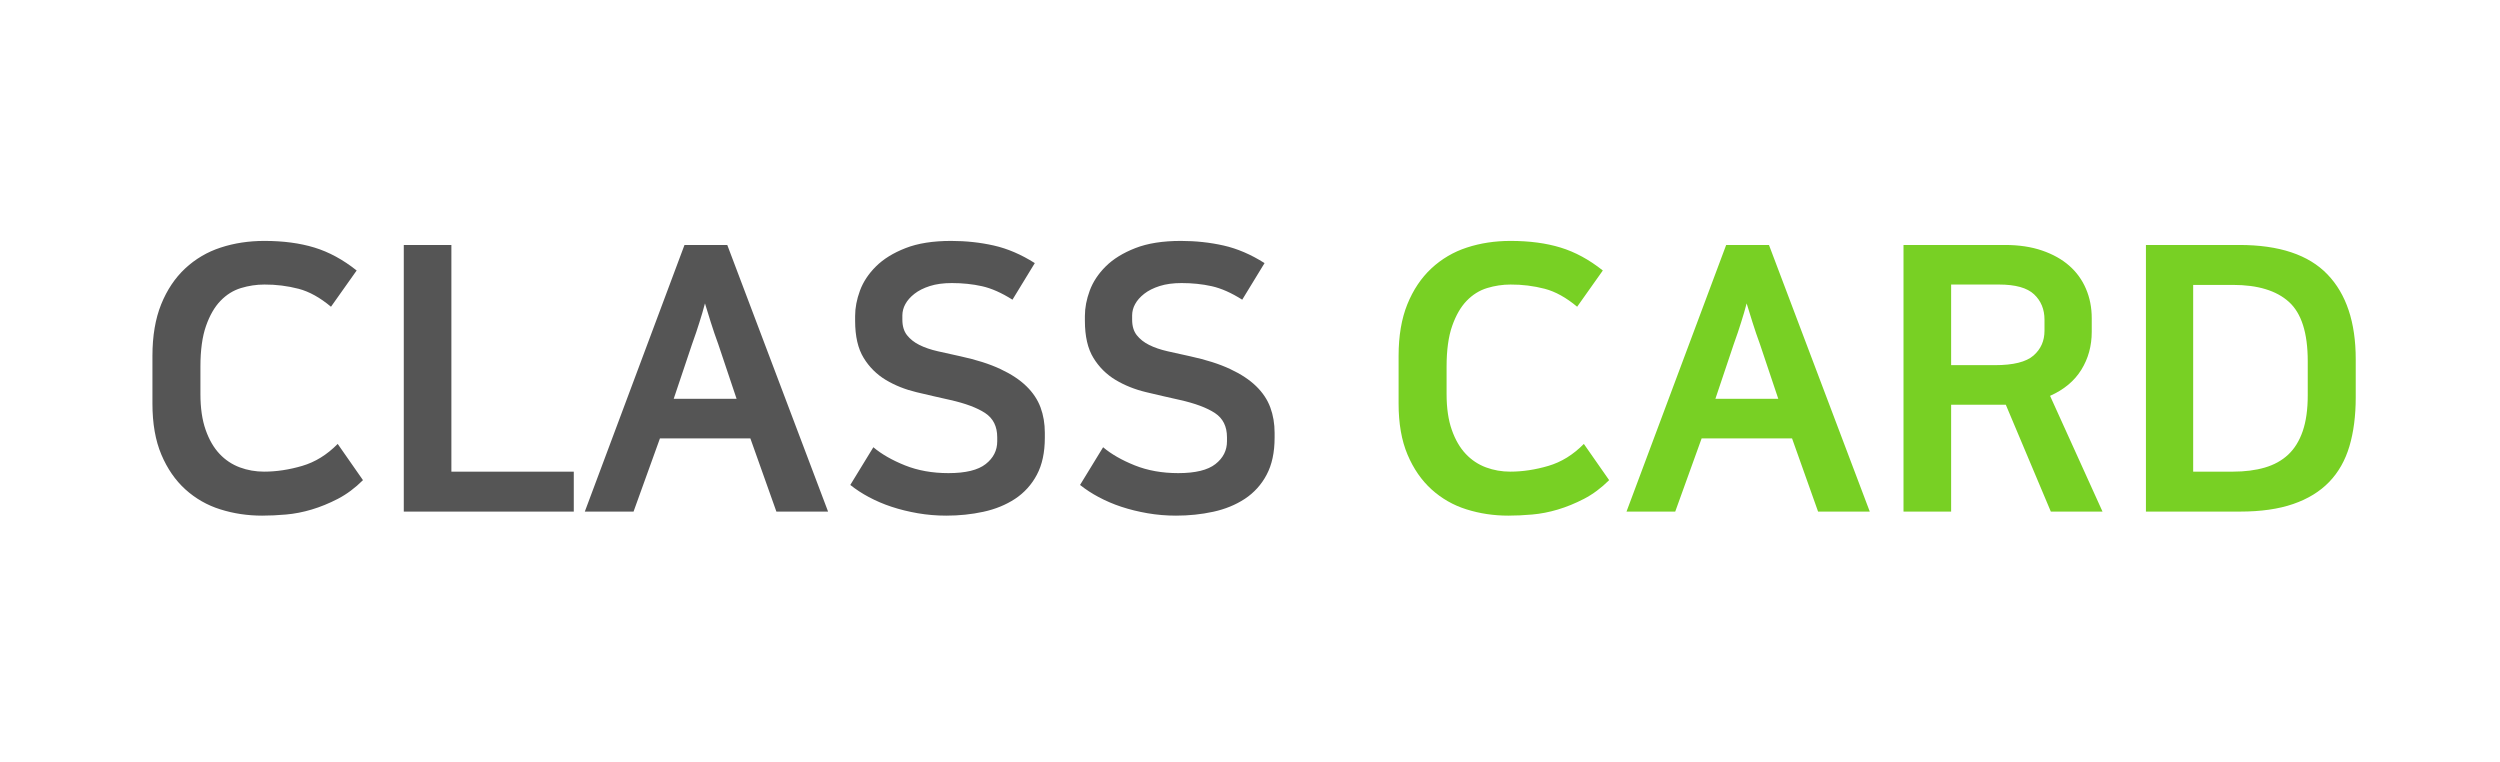
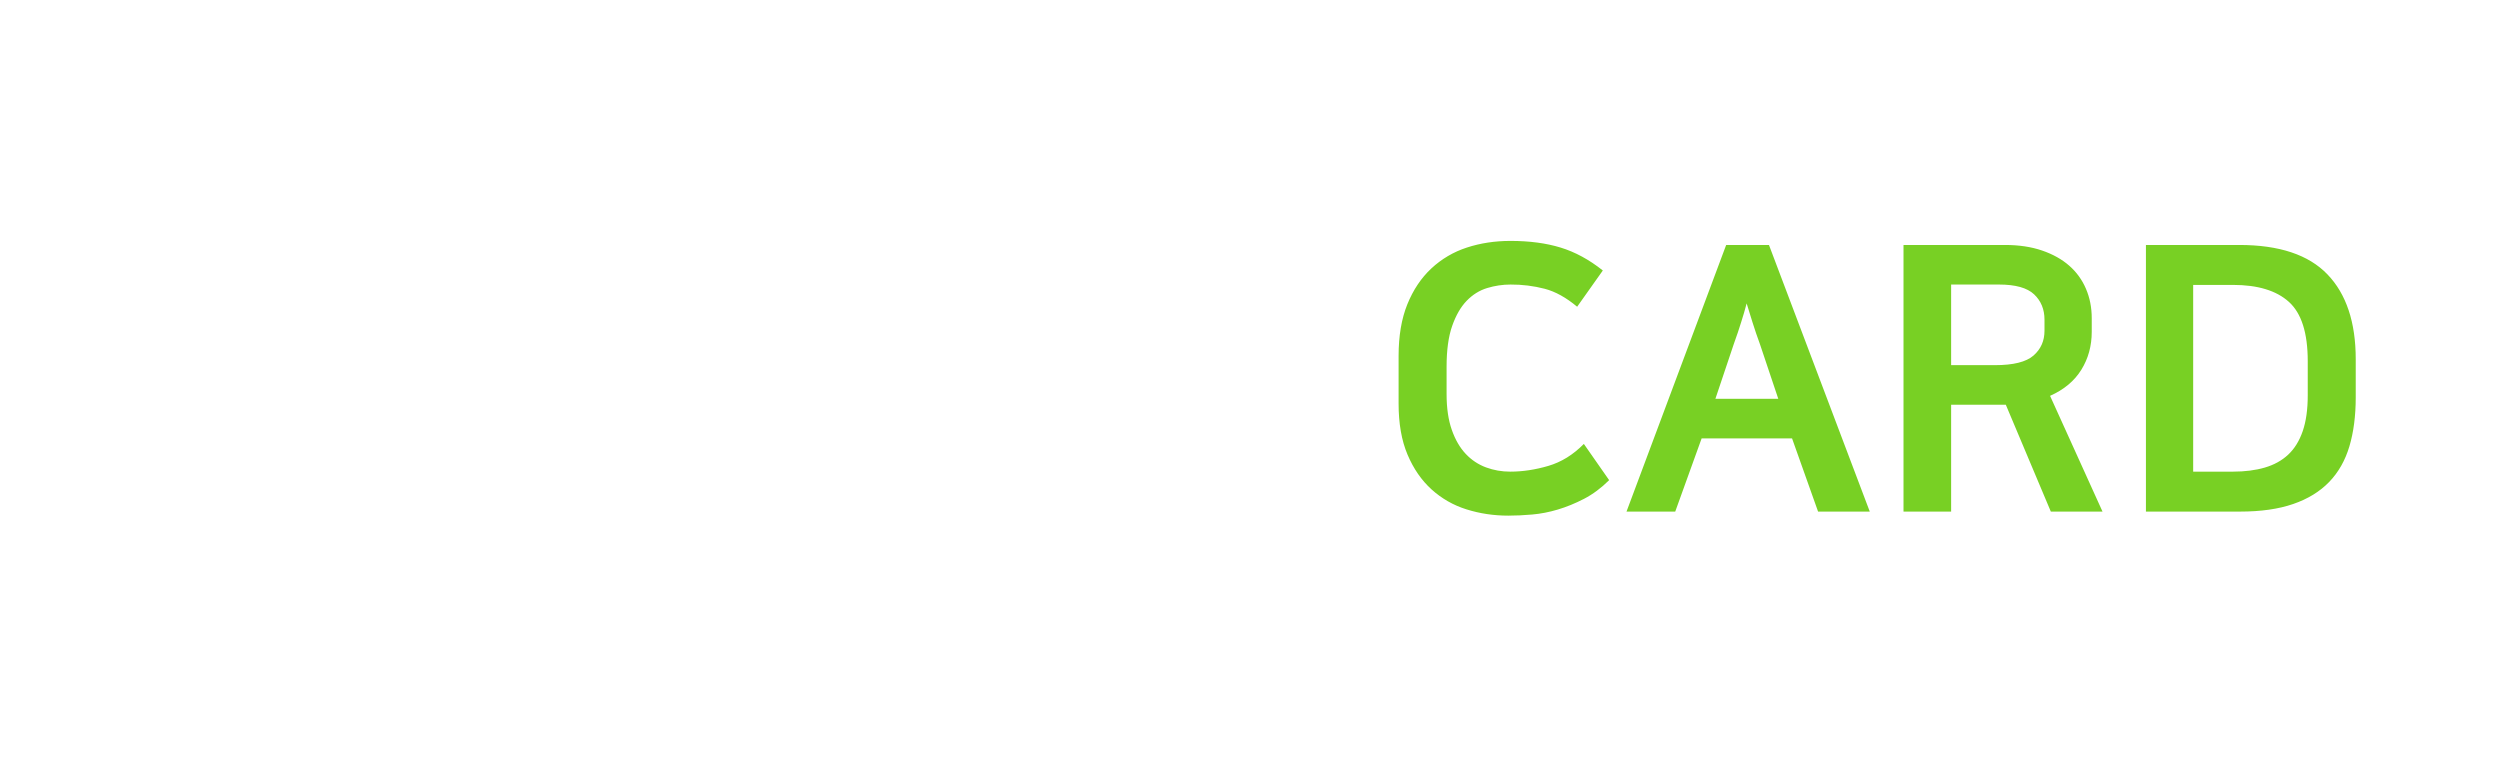
<svg xmlns="http://www.w3.org/2000/svg" width="164" height="50" viewBox="0 0 164 50" fill="none">
-   <path fill-rule="evenodd" clip-rule="evenodd" d="M17.345 15.804C18.581 15.804 19.676 15.949 20.627 16.24C21.579 16.531 22.502 17.032 23.397 17.744L21.713 20.122C20.997 19.523 20.29 19.13 19.59 18.945C18.857 18.755 18.102 18.661 17.345 18.666C16.825 18.666 16.312 18.743 15.808 18.896C15.303 19.05 14.856 19.329 14.466 19.733C14.075 20.137 13.758 20.687 13.514 21.383C13.27 22.078 13.148 22.968 13.148 24.051V25.846C13.148 26.768 13.262 27.552 13.49 28.198C13.717 28.846 14.022 29.372 14.404 29.776C14.773 30.171 15.229 30.474 15.735 30.661C16.239 30.847 16.767 30.94 17.321 30.94C18.134 30.94 18.968 30.814 19.822 30.563C20.676 30.313 21.453 29.832 22.153 29.121L23.811 31.498C23.291 32.015 22.742 32.423 22.165 32.723C21.587 33.022 21.014 33.256 20.445 33.426C19.875 33.596 19.314 33.705 18.76 33.753C18.207 33.802 17.687 33.826 17.199 33.826C16.239 33.826 15.324 33.689 14.454 33.414C13.604 33.151 12.821 32.704 12.16 32.104C11.501 31.506 10.976 30.746 10.586 29.824C10.195 28.902 10 27.786 10 26.476V23.347C10 22.037 10.191 20.91 10.573 19.963C10.956 19.017 11.481 18.233 12.147 17.611C12.815 16.988 13.611 16.52 14.478 16.24C15.365 15.949 16.32 15.804 17.345 15.804ZM29.611 16.07V30.94H37.64V33.56H26.488V16.07H29.611V16.07ZM54.323 33.56H50.931L49.223 28.757H43.293L41.561 33.56H38.364L44.903 16.07H47.709L54.322 33.56H54.323ZM44.196 26.162H48.32L47.124 22.596C46.945 22.11 46.779 21.621 46.624 21.128L46.246 19.903C46.135 20.323 46.013 20.739 45.88 21.152L45.672 21.795C45.599 22.021 45.505 22.288 45.392 22.596L44.195 26.162H44.196ZM62.221 31.037C63.344 31.037 64.157 30.839 64.662 30.442C65.166 30.047 65.418 29.549 65.418 28.951V28.684C65.418 27.973 65.153 27.443 64.625 27.095C64.096 26.747 63.327 26.461 62.319 26.234C61.581 26.071 60.845 25.901 60.11 25.725C59.37 25.547 58.703 25.279 58.11 24.924C57.517 24.569 57.018 24.074 56.658 23.481C56.283 22.874 56.096 22.062 56.096 21.043V20.727C56.096 20.194 56.202 19.64 56.413 19.066C56.625 18.492 56.974 17.962 57.463 17.477C57.951 16.992 58.597 16.592 59.403 16.277C60.207 15.961 61.204 15.804 62.392 15.804C63.368 15.804 64.303 15.905 65.198 16.107C66.093 16.309 66.988 16.693 67.883 17.259L66.418 19.66C65.702 19.207 65.035 18.913 64.418 18.775C63.799 18.637 63.141 18.569 62.441 18.569C61.887 18.569 61.407 18.634 61.001 18.763C60.594 18.893 60.257 19.062 59.989 19.272C59.72 19.482 59.521 19.709 59.39 19.951C59.266 20.174 59.199 20.424 59.195 20.679V20.97C59.195 21.391 59.297 21.731 59.501 21.989C59.704 22.247 59.976 22.462 60.318 22.632C60.659 22.802 61.062 22.939 61.526 23.044C61.989 23.15 62.481 23.259 63.002 23.372C64.043 23.598 64.918 23.877 65.626 24.209C66.333 24.54 66.902 24.916 67.333 25.337C67.764 25.757 68.073 26.222 68.261 26.731C68.448 27.241 68.541 27.794 68.541 28.393V28.708C68.541 29.678 68.367 30.491 68.017 31.146C67.681 31.785 67.19 32.328 66.59 32.723C65.987 33.119 65.296 33.402 64.514 33.572C63.734 33.742 62.92 33.826 62.075 33.826C61.441 33.826 60.818 33.774 60.208 33.669C59.598 33.563 59.024 33.422 58.488 33.244C57.97 33.075 57.467 32.859 56.986 32.602C56.561 32.376 56.157 32.112 55.779 31.813L57.292 29.339C57.829 29.792 58.52 30.188 59.366 30.528C60.212 30.867 61.164 31.037 62.221 31.037V31.037ZM77.293 31.037C78.416 31.037 79.23 30.839 79.734 30.442C80.239 30.047 80.49 29.549 80.49 28.951V28.684C80.49 27.973 80.226 27.443 79.698 27.095C79.168 26.747 78.4 26.461 77.391 26.234C76.654 26.071 75.917 25.901 75.183 25.725C74.442 25.547 73.776 25.279 73.182 24.924C72.589 24.569 72.09 24.074 71.73 23.481C71.356 22.874 71.169 22.062 71.169 21.043V20.727C71.169 20.194 71.274 19.64 71.486 19.066C71.698 18.492 72.047 17.962 72.535 17.477C73.023 16.992 73.67 16.592 74.475 16.277C75.281 15.961 76.277 15.804 77.464 15.804C78.441 15.804 79.376 15.905 80.271 16.107C81.166 16.309 82.06 16.693 82.955 17.259L81.49 19.66C80.775 19.207 80.108 18.913 79.49 18.775C78.872 18.637 78.213 18.569 77.513 18.569C76.96 18.569 76.48 18.634 76.074 18.763C75.667 18.893 75.329 19.062 75.061 19.272C74.793 19.482 74.593 19.709 74.463 19.951C74.338 20.174 74.271 20.424 74.268 20.679V20.97C74.268 21.391 74.37 21.731 74.573 21.989C74.776 22.247 75.049 22.462 75.39 22.632C75.732 22.802 76.134 22.939 76.598 23.044C77.062 23.15 77.554 23.259 78.075 23.372C79.116 23.598 79.99 23.877 80.698 24.209C81.406 24.54 81.975 24.916 82.406 25.337C82.837 25.757 83.146 26.222 83.333 26.731C83.52 27.241 83.614 27.794 83.614 28.393V28.708C83.614 29.678 83.439 30.491 83.089 31.146C82.754 31.785 82.263 32.328 81.662 32.723C81.06 33.119 80.368 33.402 79.587 33.572C78.806 33.742 77.993 33.826 77.147 33.826C76.513 33.826 75.891 33.774 75.281 33.669C74.67 33.563 74.097 33.422 73.56 33.244C73.042 33.074 72.54 32.859 72.06 32.602C71.634 32.376 71.23 32.112 70.851 31.813L72.364 29.339C72.901 29.792 73.593 30.188 74.439 30.528C75.284 30.867 76.236 31.037 77.293 31.037V31.037Z" fill="#555555" />
  <path fill-rule="evenodd" clip-rule="evenodd" d="M99.093 15.804C100.329 15.804 101.424 15.949 102.375 16.24C103.327 16.531 104.25 17.032 105.145 17.744L103.461 20.122C102.745 19.523 102.038 19.13 101.338 18.945C100.605 18.755 99.85 18.661 99.093 18.666C98.573 18.666 98.06 18.743 97.556 18.896C97.051 19.05 96.604 19.329 96.213 19.733C95.823 20.137 95.506 20.687 95.262 21.383C95.018 22.078 94.896 22.968 94.896 24.051V25.846C94.896 26.768 95.01 27.552 95.238 28.198C95.465 28.846 95.77 29.372 96.153 29.776C96.521 30.171 96.977 30.474 97.482 30.661C97.987 30.847 98.516 30.94 99.069 30.94C99.882 30.94 100.716 30.814 101.57 30.563C102.424 30.313 103.201 29.832 103.901 29.121L105.56 31.498C105.039 32.015 104.49 32.423 103.913 32.723C103.335 33.022 102.762 33.256 102.193 33.426C101.623 33.596 101.062 33.705 100.508 33.753C99.956 33.802 99.435 33.826 98.947 33.826C97.987 33.826 97.072 33.689 96.202 33.414C95.352 33.151 94.569 32.704 93.908 32.104C93.249 31.506 92.724 30.746 92.334 29.824C91.943 28.902 91.748 27.786 91.748 26.476V23.347C91.748 22.037 91.939 20.909 92.321 19.963C92.704 19.017 93.229 18.233 93.895 17.611C94.563 16.988 95.359 16.52 96.226 16.24C97.112 15.949 98.068 15.804 99.093 15.804L99.093 15.804ZM122.658 33.56H119.266L117.558 28.757H111.628L109.895 33.56H106.699L113.237 16.07H116.044L122.657 33.56H122.658ZM112.531 26.162H116.655L115.459 22.596C115.28 22.11 115.114 21.621 114.959 21.128L114.58 19.903C114.47 20.323 114.348 20.739 114.215 21.152L114.007 21.795C113.934 22.021 113.84 22.288 113.727 22.596L112.53 26.162H112.531ZM131.581 26.549H127.994V33.56H124.87V16.07H131.532C132.443 16.07 133.252 16.192 133.96 16.434C134.668 16.677 135.261 17.008 135.741 17.429C136.217 17.844 136.592 18.362 136.839 18.945C137.092 19.535 137.218 20.178 137.218 20.873V21.771C137.218 22.693 136.99 23.521 136.535 24.257C136.079 24.993 135.395 25.563 134.484 25.967C135.063 27.23 135.637 28.495 136.205 29.764C136.766 31.016 137.34 32.282 137.925 33.56H134.534L131.581 26.549V26.549ZM127.994 18.666V23.954H130.873C132.077 23.954 132.919 23.744 133.399 23.323C133.879 22.903 134.119 22.361 134.119 21.698V20.97C134.119 20.291 133.891 19.737 133.436 19.308C132.98 18.88 132.215 18.666 131.142 18.666H127.994V18.666ZM146.898 16.07C149.517 16.07 151.444 16.713 152.68 17.999C153.917 19.285 154.536 21.14 154.536 23.566V26.064C154.536 27.277 154.397 28.348 154.121 29.278C153.844 30.208 153.401 30.988 152.791 31.619C152.18 32.25 151.395 32.731 150.435 33.062C149.476 33.394 148.313 33.56 146.946 33.56H140.773V16.07H146.898V16.07ZM143.872 30.94H146.483C147.263 30.94 147.959 30.851 148.569 30.673C149.18 30.495 149.691 30.212 150.106 29.824C150.521 29.436 150.838 28.922 151.058 28.284C151.278 27.645 151.388 26.865 151.388 25.943V23.687C151.388 21.843 150.977 20.55 150.155 19.806C149.333 19.062 148.11 18.69 146.483 18.69H143.872V30.94V30.94Z" fill="#78D024" />
</svg>